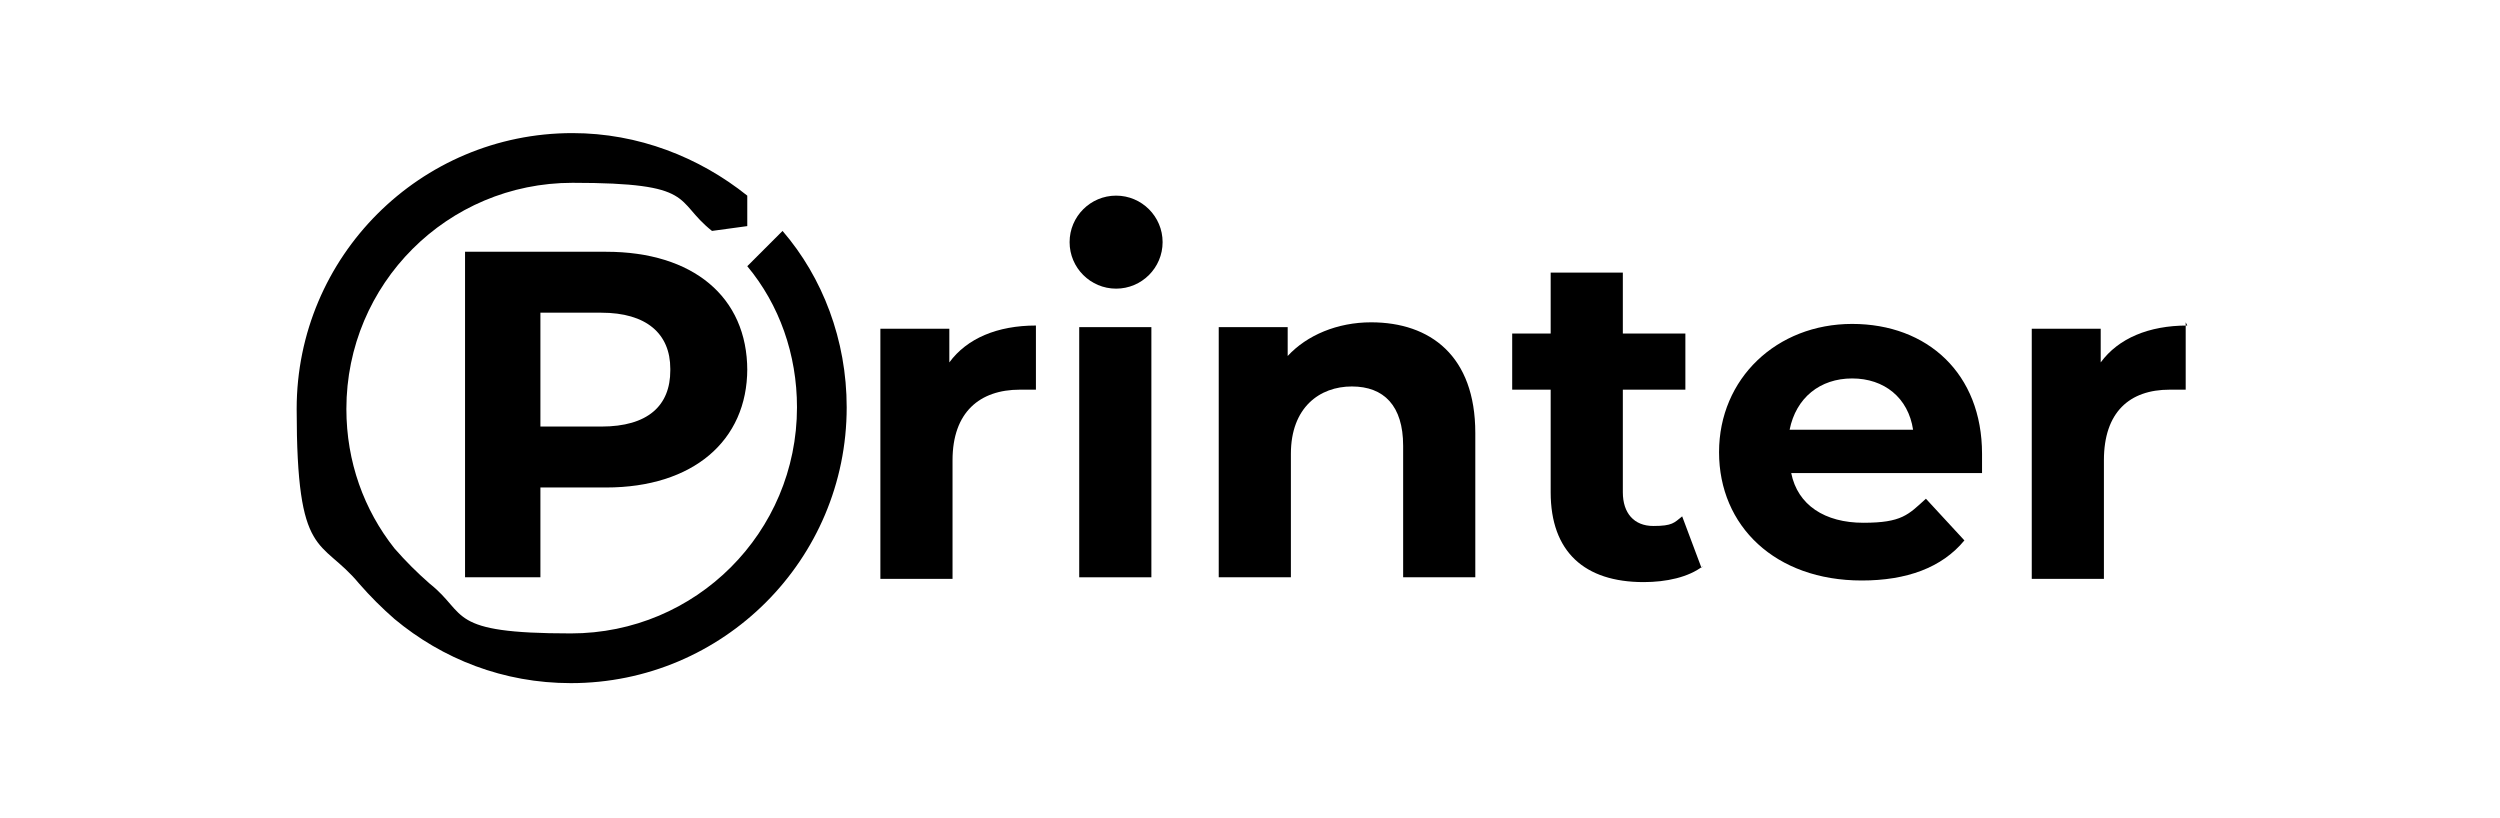
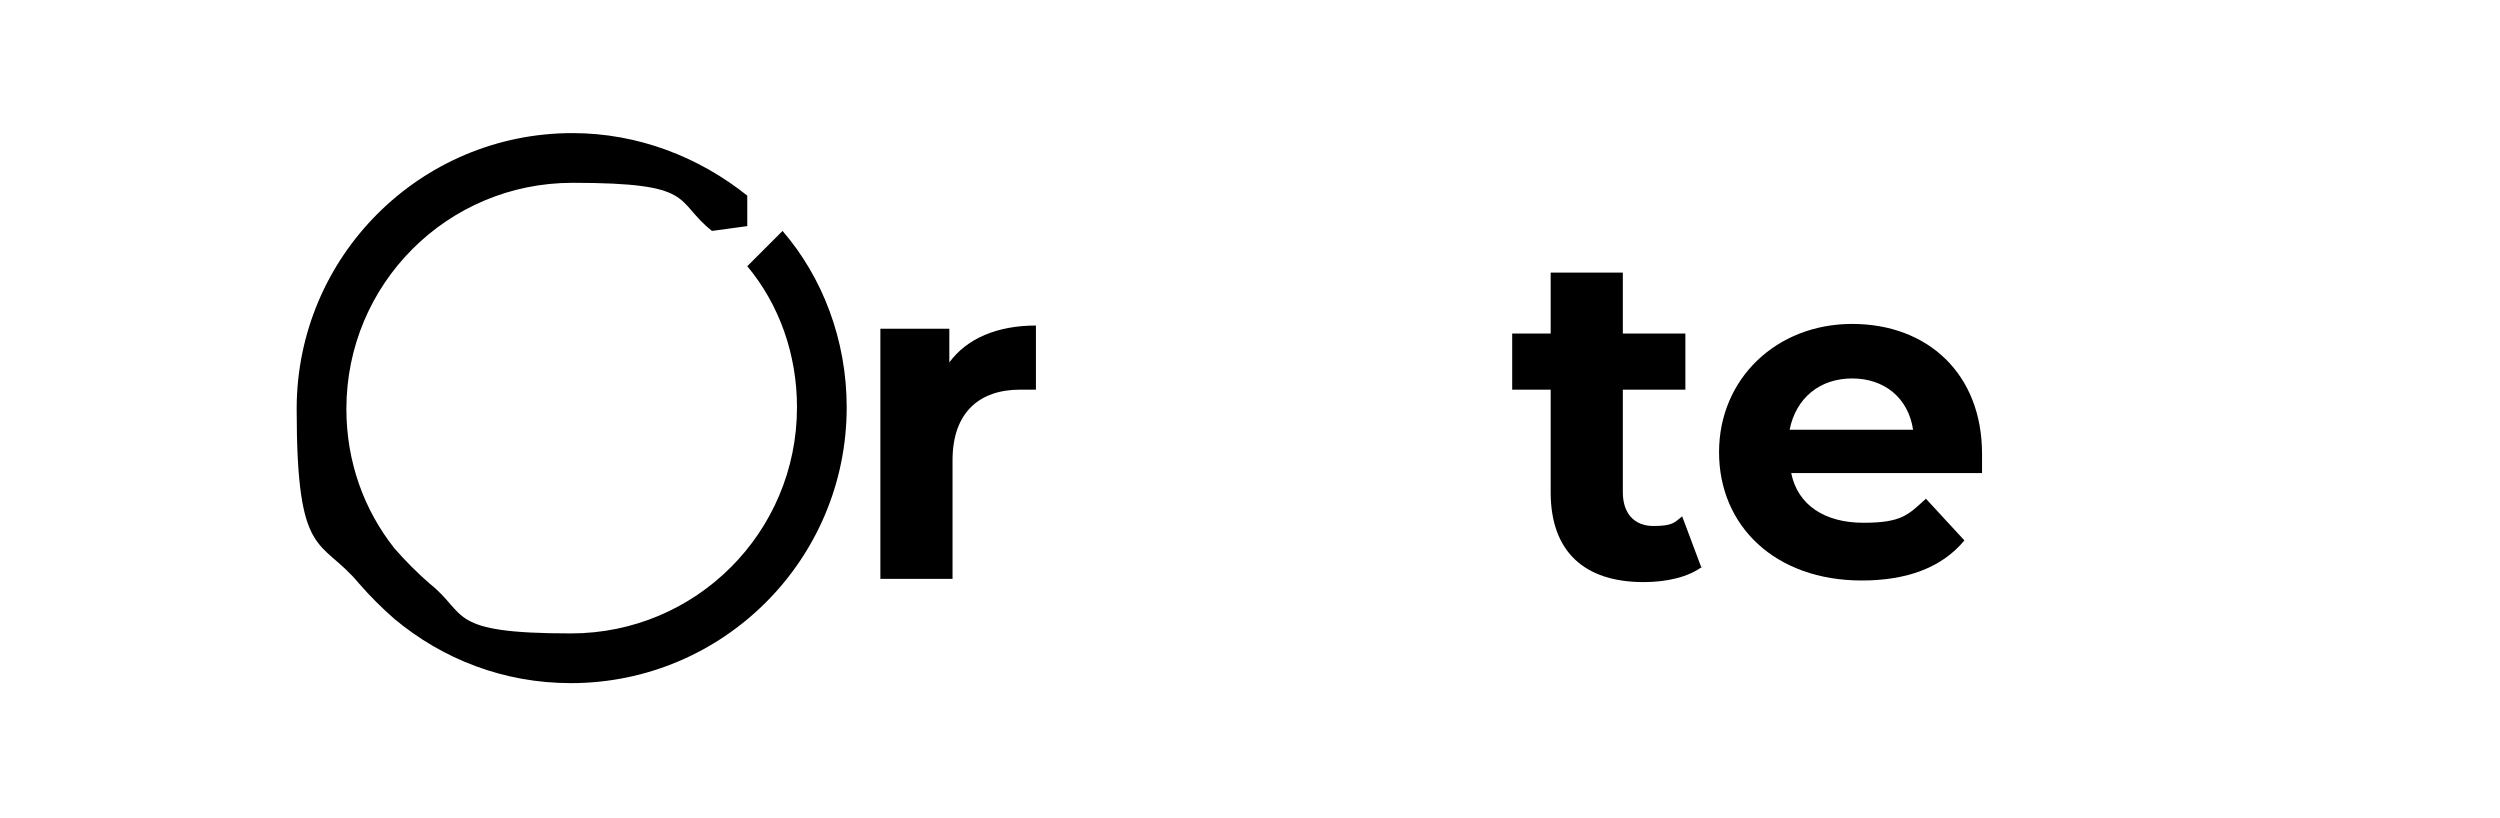
<svg xmlns="http://www.w3.org/2000/svg" viewBox="0 0 155.9 51" version="1.1">
  <g>
    <g id="Essentials">
      <g>
        <g>
-           <path d="M41.8,23c0-2.2-1.5-3.5-4.3-3.5h-3.8v7.1h3.8c2.9,0,4.3-1.3,4.3-3.5M46.6,23c0,4.5-3.4,7.4-8.8,7.4h-4.1v5.6h-4.7V15.7h8.8c5.4,0,8.8,2.8,8.8,7.4" />
          <path d="M64.6,20.1v4.2c-.4,0-.7,0-1,0-2.5,0-4.2,1.4-4.2,4.4v7.4h-4.5v-15.6h4.3v2.1c1.1-1.5,3-2.3,5.4-2.3" />
        </g>
-         <rect height="15.6" width="4.5" y="20.4" x="67.3" />
        <g>
-           <path d="M92,27.1v8.9h-4.5v-8.2c0-2.5-1.2-3.7-3.2-3.7s-3.8,1.3-3.8,4.2v7.7h-4.5v-15.6h4.3v1.8c1.2-1.3,3.1-2.1,5.2-2.1,3.7,0,6.5,2.1,6.5,6.9" />
          <path d="M106.2,35.3c-.9.7-2.3,1-3.7,1-3.7,0-5.8-1.9-5.8-5.6v-6.4h-2.4v-3.5h2.4v-3.8h4.5v3.8h3.9v3.5h-3.9v6.4c0,1.3.7,2.1,1.9,2.1s1.3-.2,1.8-.6l1.2,3.2Z" />
          <path d="M111.6,26.8h7.7c-.3-2-1.8-3.2-3.8-3.2s-3.5,1.2-3.9,3.2M123.5,29.5h-11.8c.4,2,2.1,3.1,4.5,3.1s2.8-.5,3.9-1.5l2.4,2.6c-1.4,1.7-3.6,2.5-6.4,2.5-5.4,0-8.9-3.4-8.9-8s3.6-8,8.3-8,8.1,3.1,8.1,8.1c0,.3,0,.8,0,1.2" />
-           <path d="M136.3,20.1v4.2c-.4,0-.7,0-1,0-2.5,0-4.1,1.4-4.1,4.4v7.4h-4.5v-15.6h4.3v2.1c1.1-1.5,3-2.3,5.4-2.3" />
          <path d="M48.8,14.4l-2.2,2.2c2,2.4,3.1,5.5,3.1,8.8,0,7.8-6.3,14.1-14.1,14.1s-6.4-1.2-8.8-3.1c-.8-.7-1.5-1.4-2.2-2.2-1.9-2.4-3-5.4-3-8.7,0-7.8,6.3-14.1,14.1-14.1s6.3,1.1,8.7,3l2.2-.3v-1.9c-3-2.4-6.8-3.9-10.9-3.9-9.5,0-17.2,7.7-17.2,17.2s1.5,8,3.9,10.9c.7.8,1.4,1.5,2.2,2.2,3,2.5,6.8,4,11,4,9.5,0,17.2-7.7,17.2-17.2,0-4.2-1.5-8.1-4-11" />
-           <path d="M72.5,15.1c0,1.6-1.3,2.9-2.9,2.9s-2.9-1.3-2.9-2.9,1.3-2.9,2.9-2.9,2.9,1.3,2.9,2.9" />
        </g>
      </g>
    </g>
  </g>
</svg>